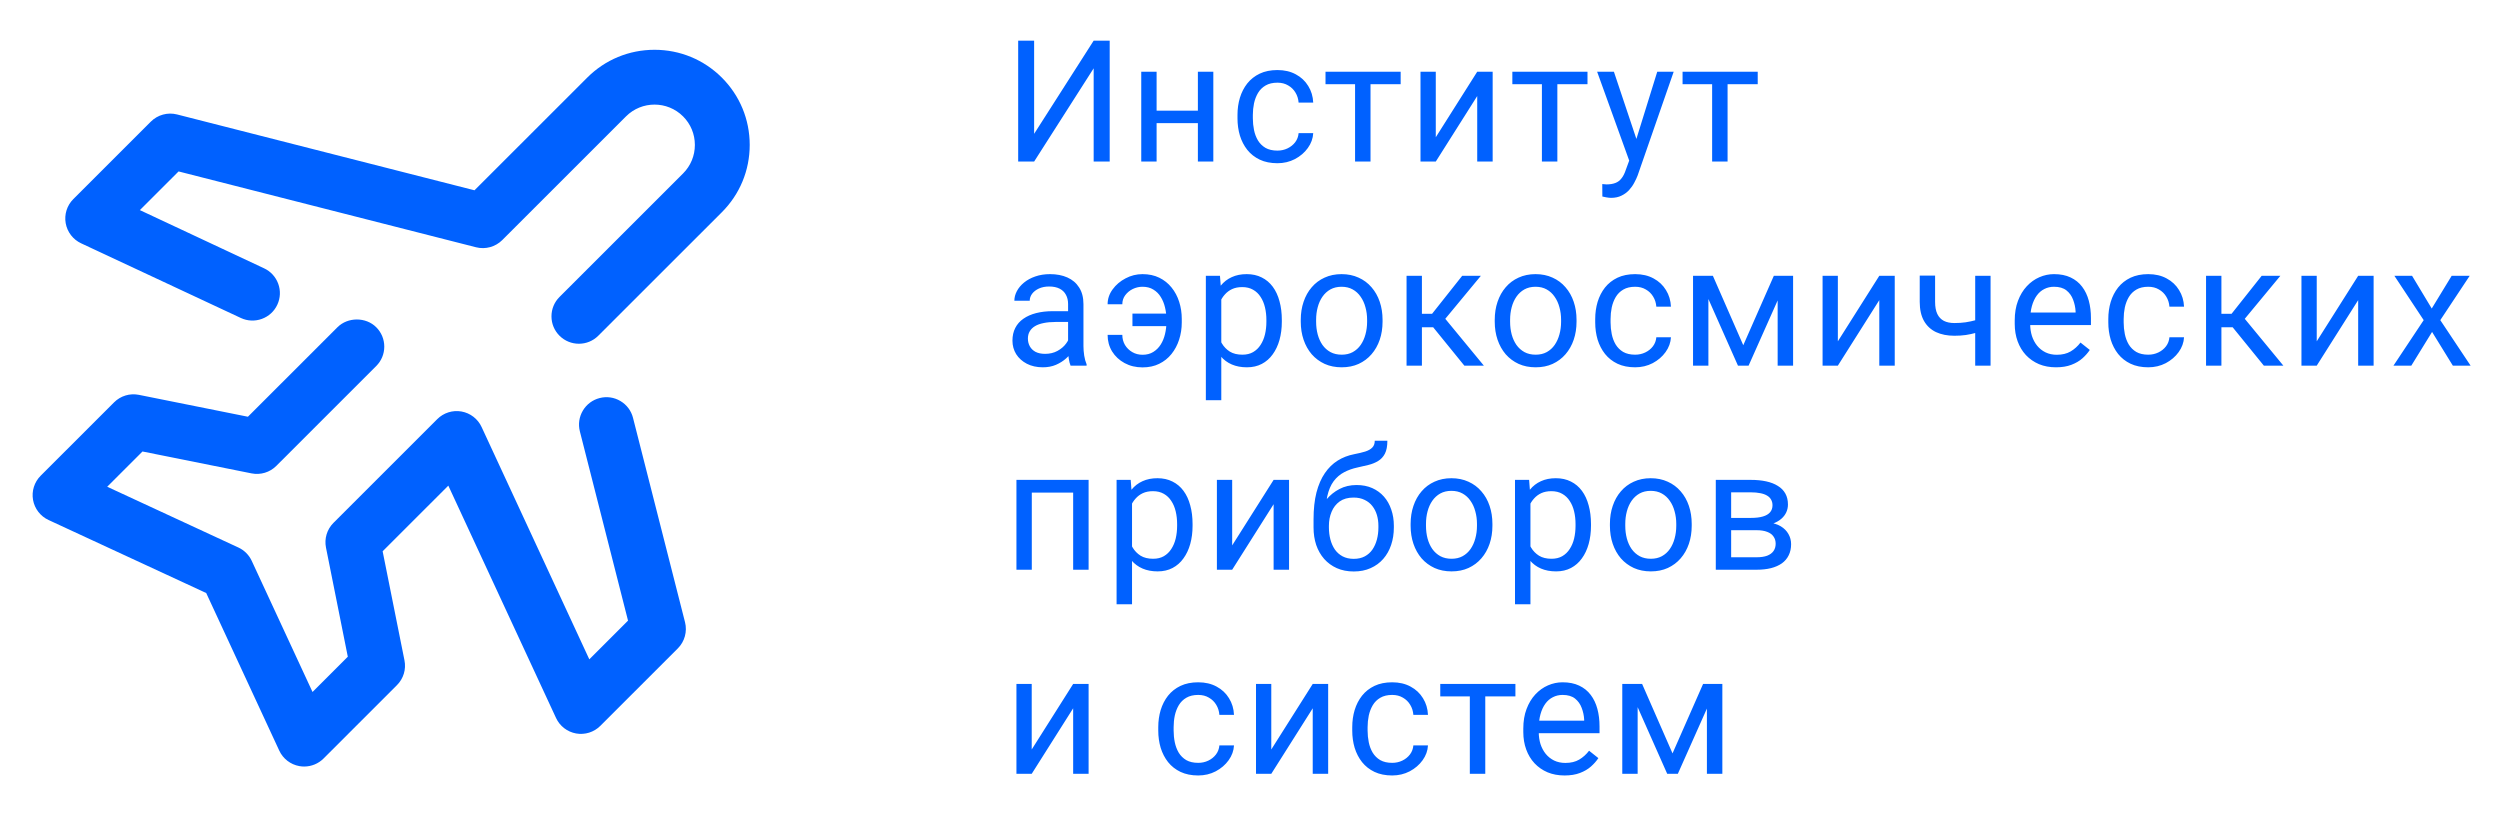
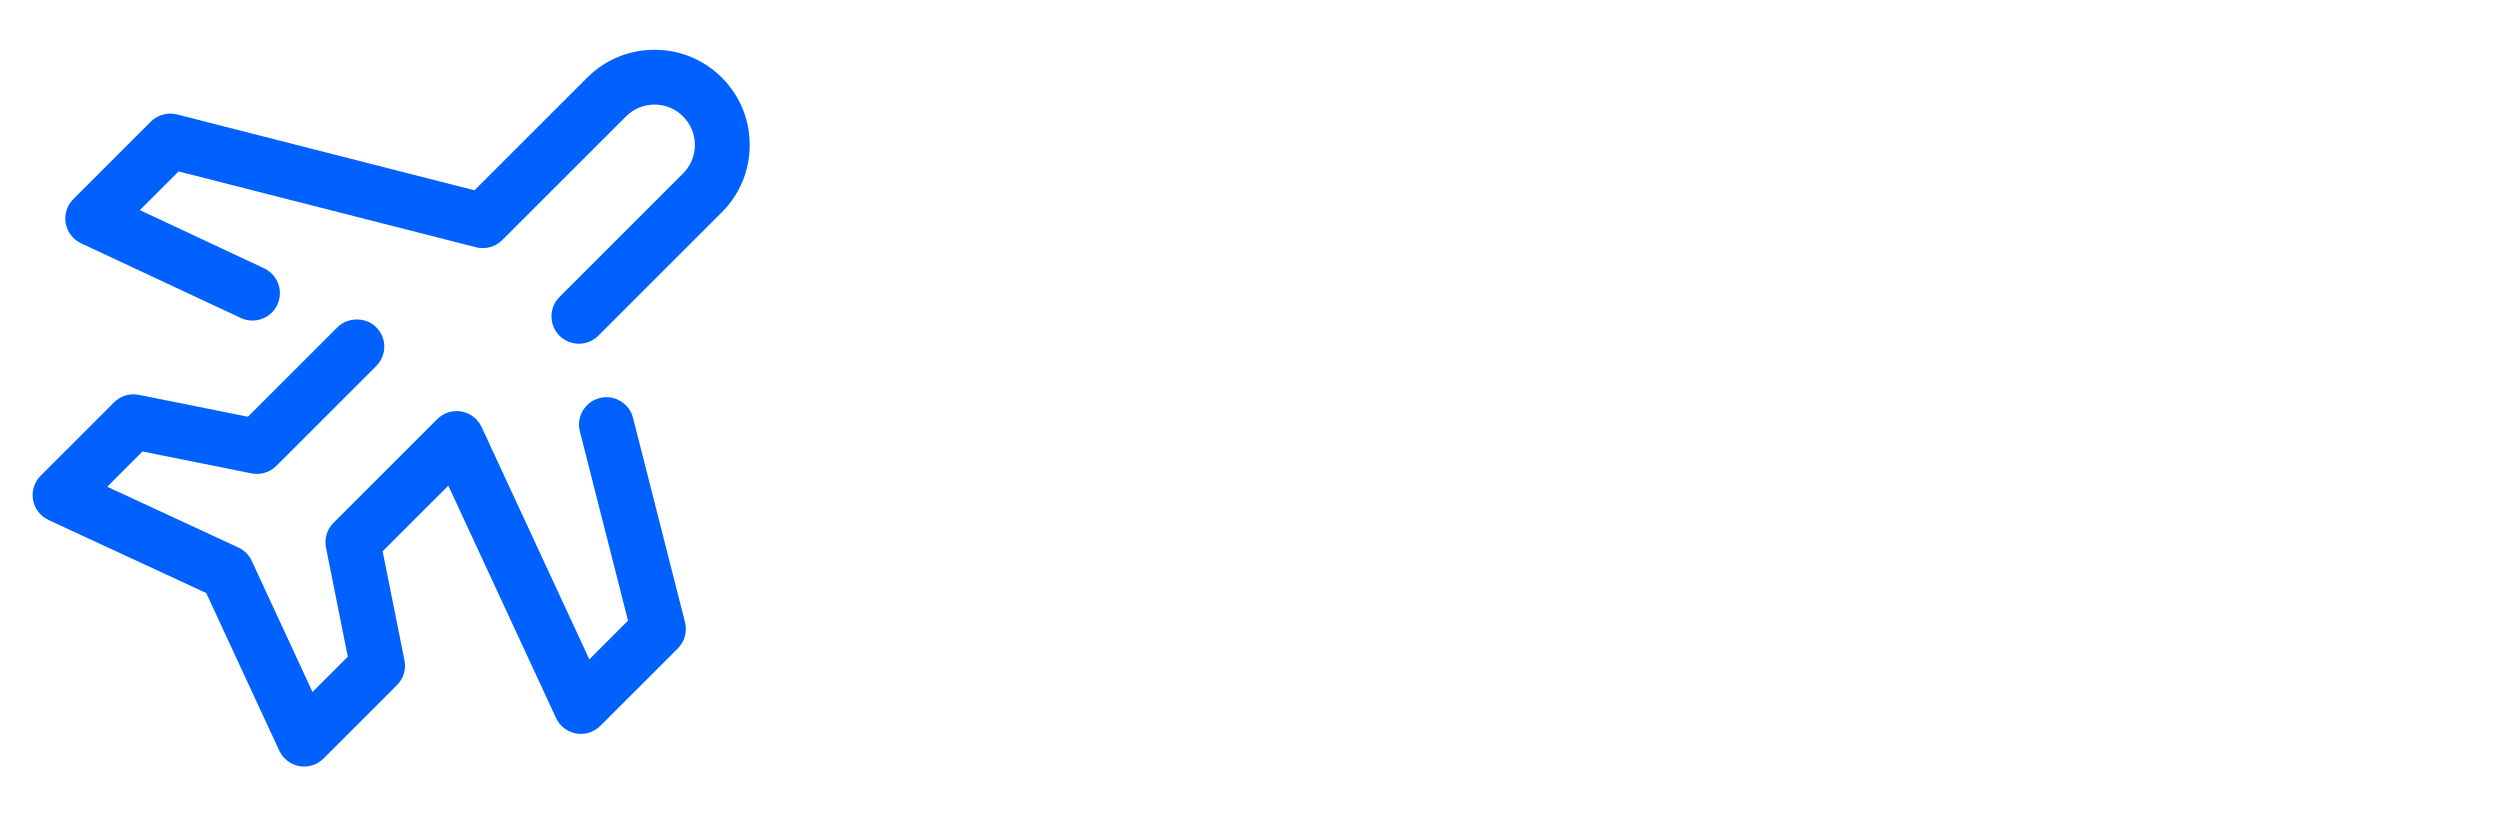
<svg xmlns="http://www.w3.org/2000/svg" width="294" height="96" viewBox="0 0 294 96" fill="none">
  <path d="M84.891 9.129C82.778 7.018 79.967 5.855 76.975 5.855C73.979 5.855 71.167 7.018 69.056 9.129L55.8 22.378L20.817 13.458C19.72 13.179 18.539 13.501 17.739 14.303L8.623 23.413C7.877 24.157 7.542 25.22 7.727 26.257C7.913 27.292 8.593 28.175 9.547 28.617L28.333 37.399C29.115 37.761 29.991 37.797 30.801 37.499C31.611 37.202 32.255 36.609 32.615 35.83C32.978 35.048 33.014 34.173 32.718 33.364C32.421 32.556 31.827 31.91 31.046 31.549L16.449 24.709L21.001 20.16L55.984 29.079C57.08 29.361 58.259 29.036 59.063 28.235L73.618 13.688C75.467 11.839 78.478 11.838 80.329 13.688C81.224 14.582 81.717 15.774 81.717 17.043C81.717 18.312 81.224 19.503 80.329 20.398L65.798 34.922C65.188 35.531 64.853 36.341 64.853 37.202C64.853 38.063 65.187 38.873 65.799 39.483C66.428 40.11 67.253 40.424 68.079 40.424C68.904 40.424 69.73 40.11 70.358 39.482L84.891 24.957C87.003 22.845 88.166 20.035 88.166 17.043C88.166 14.05 87.002 11.24 84.891 9.129Z" fill="#0061FF" />
  <path d="M74.442 49.139C74.231 48.304 73.706 47.602 72.964 47.162C72.224 46.721 71.355 46.596 70.523 46.81C69.688 47.022 68.986 47.545 68.545 48.286C68.106 49.026 67.98 49.893 68.192 50.728L73.856 72.986L69.303 77.538L56.633 50.21C56.191 49.258 55.308 48.577 54.271 48.392C53.234 48.209 52.171 48.541 51.425 49.286L39.216 61.489C38.452 62.254 38.123 63.342 38.336 64.401L40.902 77.229L36.753 81.377L29.605 65.959C29.286 65.267 28.728 64.709 28.034 64.387L12.607 57.242L16.756 53.095L29.581 55.67C30.639 55.882 31.73 55.553 32.495 54.788L44.246 43.043C44.855 42.434 45.191 41.625 45.191 40.764C45.191 39.903 44.855 39.094 44.246 38.485C43.029 37.266 40.902 37.268 39.684 38.484L29.155 49.008L16.331 46.433C15.273 46.222 14.182 46.551 13.416 47.316L4.781 55.946C4.036 56.692 3.701 57.755 3.886 58.79C4.07 59.825 4.749 60.707 5.705 61.151L24.25 69.74L32.842 88.275C33.285 89.23 34.168 89.909 35.205 90.094C35.393 90.128 35.583 90.144 35.771 90.144C36.618 90.144 37.44 89.81 38.05 89.201L46.685 80.569C47.449 79.805 47.779 78.716 47.566 77.657L44.998 64.83L52.722 57.11L65.391 84.437C65.833 85.391 66.716 86.071 67.753 86.257C68.788 86.44 69.854 86.106 70.598 85.361L79.713 76.251C80.514 75.452 80.838 74.274 80.56 73.177L74.442 49.139Z" fill="#0061FF" />
-   <path d="M121.613 15.738L128.615 4.781H130.5V19H128.615V8.033L121.613 19H119.738V4.781H121.613V15.738ZM141.222 13.014V14.479H135.636V13.014H141.222ZM136.017 8.434V19H134.211V8.434H136.017ZM142.687 8.434V19H140.871V8.434H142.687ZM150.226 17.711C150.655 17.711 151.053 17.623 151.417 17.447C151.782 17.271 152.081 17.031 152.316 16.725C152.55 16.412 152.683 16.057 152.716 15.66H154.435C154.402 16.285 154.191 16.868 153.8 17.408C153.416 17.942 152.911 18.375 152.286 18.707C151.661 19.033 150.974 19.195 150.226 19.195C149.432 19.195 148.738 19.055 148.146 18.775C147.56 18.495 147.071 18.111 146.681 17.623C146.297 17.135 146.007 16.575 145.812 15.943C145.623 15.305 145.529 14.632 145.529 13.922V13.512C145.529 12.802 145.623 12.132 145.812 11.5C146.007 10.862 146.297 10.299 146.681 9.811C147.071 9.322 147.56 8.938 148.146 8.658C148.738 8.378 149.432 8.238 150.226 8.238C151.053 8.238 151.775 8.408 152.394 8.746C153.012 9.078 153.497 9.534 153.849 10.113C154.207 10.686 154.402 11.337 154.435 12.066H152.716C152.683 11.63 152.56 11.236 152.345 10.885C152.137 10.533 151.85 10.253 151.486 10.045C151.127 9.83 150.708 9.723 150.226 9.723C149.672 9.723 149.207 9.833 148.829 10.055C148.458 10.27 148.162 10.562 147.941 10.934C147.726 11.298 147.57 11.705 147.472 12.154C147.381 12.597 147.335 13.05 147.335 13.512V13.922C147.335 14.384 147.381 14.84 147.472 15.289C147.563 15.738 147.716 16.145 147.931 16.51C148.152 16.874 148.448 17.167 148.82 17.389C149.197 17.604 149.666 17.711 150.226 17.711ZM161.173 8.434V19H159.356V8.434H161.173ZM164.718 8.434V9.898H155.88V8.434H164.718ZM168.848 16.139L173.721 8.434H175.537V19H173.721V11.295L168.848 19H167.051V8.434H168.848V16.139ZM183.145 8.434V19H181.328V8.434H183.145ZM186.689 8.434V9.898H177.852V8.434H186.689ZM191.953 17.906L194.892 8.434H196.826L192.588 20.631C192.49 20.891 192.36 21.171 192.197 21.471C192.041 21.777 191.839 22.066 191.591 22.34C191.344 22.613 191.045 22.835 190.693 23.004C190.348 23.18 189.935 23.268 189.453 23.268C189.31 23.268 189.127 23.248 188.906 23.209C188.685 23.17 188.528 23.137 188.437 23.111L188.427 21.646C188.479 21.653 188.561 21.66 188.671 21.666C188.789 21.679 188.87 21.686 188.916 21.686C189.326 21.686 189.674 21.63 189.961 21.52C190.247 21.415 190.488 21.236 190.683 20.982C190.885 20.735 191.058 20.393 191.201 19.957L191.953 17.906ZM189.795 8.434L192.539 16.637L193.007 18.541L191.709 19.205L187.822 8.434H189.795ZM203.163 8.434V19H201.347V8.434H203.163ZM206.708 8.434V9.898H197.87V8.434H206.708ZM125.607 41.193V35.754C125.607 35.337 125.523 34.976 125.354 34.67C125.191 34.357 124.943 34.117 124.611 33.947C124.279 33.778 123.869 33.693 123.381 33.693C122.925 33.693 122.525 33.772 122.18 33.928C121.841 34.084 121.574 34.289 121.379 34.543C121.19 34.797 121.096 35.07 121.096 35.363H119.289C119.289 34.986 119.387 34.611 119.582 34.24C119.777 33.869 120.057 33.534 120.422 33.234C120.793 32.928 121.236 32.688 121.75 32.512C122.271 32.329 122.85 32.238 123.488 32.238C124.257 32.238 124.934 32.368 125.52 32.629C126.112 32.889 126.574 33.283 126.906 33.81C127.245 34.331 127.414 34.986 127.414 35.773V40.695C127.414 41.047 127.443 41.421 127.502 41.818C127.567 42.215 127.661 42.557 127.785 42.844V43H125.9C125.809 42.792 125.738 42.515 125.686 42.17C125.633 41.818 125.607 41.493 125.607 41.193ZM125.92 36.594L125.939 37.863H124.113C123.599 37.863 123.14 37.906 122.736 37.99C122.333 38.068 121.994 38.189 121.721 38.352C121.447 38.514 121.239 38.719 121.096 38.967C120.952 39.208 120.881 39.491 120.881 39.816C120.881 40.148 120.956 40.451 121.105 40.725C121.255 40.998 121.48 41.216 121.779 41.379C122.085 41.535 122.46 41.613 122.902 41.613C123.456 41.613 123.944 41.496 124.367 41.262C124.79 41.027 125.126 40.741 125.373 40.402C125.627 40.064 125.764 39.735 125.783 39.416L126.555 40.285C126.509 40.559 126.385 40.861 126.184 41.193C125.982 41.525 125.712 41.844 125.373 42.15C125.041 42.45 124.644 42.7 124.182 42.902C123.726 43.098 123.212 43.195 122.639 43.195C121.923 43.195 121.294 43.055 120.754 42.775C120.22 42.495 119.803 42.121 119.504 41.652C119.211 41.177 119.064 40.647 119.064 40.06C119.064 39.494 119.175 38.996 119.396 38.566C119.618 38.13 119.937 37.769 120.354 37.482C120.77 37.19 121.271 36.968 121.857 36.818C122.443 36.669 123.098 36.594 123.82 36.594H125.92ZM134.357 33.723C133.96 33.723 133.579 33.81 133.214 33.986C132.856 34.162 132.56 34.406 132.326 34.719C132.098 35.025 131.984 35.38 131.984 35.783H130.255C130.255 35.152 130.451 34.569 130.841 34.035C131.232 33.495 131.74 33.062 132.365 32.736C132.99 32.404 133.654 32.238 134.357 32.238C135.099 32.238 135.757 32.378 136.33 32.658C136.903 32.938 137.384 33.322 137.775 33.81C138.172 34.299 138.472 34.862 138.673 35.5C138.875 36.132 138.976 36.802 138.976 37.512V37.922C138.976 38.632 138.872 39.305 138.664 39.943C138.462 40.575 138.162 41.138 137.765 41.633C137.375 42.121 136.893 42.505 136.32 42.785C135.754 43.065 135.102 43.205 134.367 43.205C133.579 43.205 132.873 43.036 132.248 42.697C131.629 42.359 131.141 41.903 130.783 41.33C130.431 40.751 130.255 40.1 130.255 39.377H131.984C131.984 39.813 132.088 40.21 132.296 40.568C132.511 40.92 132.798 41.2 133.156 41.408C133.514 41.617 133.918 41.721 134.367 41.721C134.855 41.721 135.275 41.61 135.627 41.389C135.985 41.167 136.278 40.874 136.505 40.51C136.733 40.145 136.899 39.738 137.004 39.289C137.114 38.833 137.17 38.378 137.17 37.922V37.512C137.17 37.05 137.114 36.594 137.004 36.145C136.899 35.695 136.733 35.288 136.505 34.924C136.284 34.559 135.994 34.27 135.636 34.055C135.285 33.833 134.858 33.723 134.357 33.723ZM138.048 36.877V38.352H133.175V36.877H138.048ZM143.624 34.465V47.062H141.808V32.434H143.468L143.624 34.465ZM150.743 37.629V37.834C150.743 38.602 150.652 39.315 150.47 39.973C150.288 40.624 150.021 41.19 149.669 41.672C149.324 42.154 148.898 42.528 148.39 42.795C147.882 43.062 147.299 43.195 146.642 43.195C145.971 43.195 145.379 43.085 144.864 42.863C144.35 42.642 143.914 42.32 143.556 41.897C143.198 41.473 142.911 40.965 142.696 40.373C142.488 39.781 142.345 39.113 142.267 38.371V37.277C142.345 36.496 142.491 35.796 142.706 35.178C142.921 34.559 143.204 34.032 143.556 33.596C143.914 33.153 144.347 32.818 144.855 32.59C145.362 32.355 145.948 32.238 146.612 32.238C147.277 32.238 147.866 32.368 148.38 32.629C148.894 32.883 149.327 33.247 149.679 33.723C150.03 34.198 150.294 34.768 150.47 35.432C150.652 36.089 150.743 36.822 150.743 37.629ZM148.927 37.834V37.629C148.927 37.102 148.872 36.607 148.761 36.145C148.65 35.676 148.478 35.266 148.243 34.914C148.015 34.556 147.723 34.276 147.364 34.074C147.006 33.866 146.58 33.762 146.085 33.762C145.629 33.762 145.232 33.84 144.894 33.996C144.562 34.152 144.279 34.364 144.044 34.631C143.81 34.891 143.618 35.191 143.468 35.529C143.325 35.861 143.217 36.206 143.146 36.565V39.094C143.276 39.55 143.458 39.979 143.693 40.383C143.927 40.78 144.239 41.102 144.63 41.35C145.021 41.59 145.512 41.711 146.105 41.711C146.593 41.711 147.013 41.61 147.364 41.408C147.723 41.2 148.015 40.917 148.243 40.559C148.478 40.2 148.65 39.79 148.761 39.328C148.872 38.859 148.927 38.361 148.927 37.834ZM152.97 37.834V37.609C152.97 36.848 153.08 36.141 153.302 35.49C153.523 34.833 153.842 34.263 154.259 33.781C154.675 33.293 155.18 32.915 155.772 32.648C156.365 32.375 157.029 32.238 157.764 32.238C158.507 32.238 159.174 32.375 159.766 32.648C160.365 32.915 160.873 33.293 161.29 33.781C161.713 34.263 162.035 34.833 162.257 35.49C162.478 36.141 162.589 36.848 162.589 37.609V37.834C162.589 38.596 162.478 39.302 162.257 39.953C162.035 40.604 161.713 41.174 161.29 41.662C160.873 42.144 160.369 42.522 159.776 42.795C159.19 43.062 158.526 43.195 157.784 43.195C157.042 43.195 156.374 43.062 155.782 42.795C155.19 42.522 154.682 42.144 154.259 41.662C153.842 41.174 153.523 40.604 153.302 39.953C153.08 39.302 152.97 38.596 152.97 37.834ZM154.776 37.609V37.834C154.776 38.361 154.838 38.859 154.962 39.328C155.085 39.79 155.271 40.2 155.518 40.559C155.772 40.917 156.088 41.2 156.466 41.408C156.843 41.61 157.283 41.711 157.784 41.711C158.279 41.711 158.712 41.61 159.083 41.408C159.46 41.2 159.773 40.917 160.02 40.559C160.268 40.2 160.453 39.79 160.577 39.328C160.707 38.859 160.772 38.361 160.772 37.834V37.609C160.772 37.089 160.707 36.597 160.577 36.135C160.453 35.666 160.264 35.253 160.011 34.895C159.763 34.53 159.451 34.243 159.073 34.035C158.702 33.827 158.266 33.723 157.764 33.723C157.27 33.723 156.833 33.827 156.456 34.035C156.085 34.243 155.772 34.53 155.518 34.895C155.271 35.253 155.085 35.666 154.962 36.135C154.838 36.597 154.776 37.089 154.776 37.609ZM167.217 32.434V43H165.411V32.434H167.217ZM174.151 32.434L169.141 38.488H166.612L166.338 36.906H168.409L171.954 32.434H174.151ZM172.207 43L168.321 38.215L169.483 36.906L174.502 43H172.207ZM175.781 37.834V37.609C175.781 36.848 175.892 36.141 176.113 35.49C176.335 34.833 176.654 34.263 177.07 33.781C177.487 33.293 177.992 32.915 178.584 32.648C179.176 32.375 179.84 32.238 180.576 32.238C181.318 32.238 181.986 32.375 182.578 32.648C183.177 32.915 183.685 33.293 184.102 33.781C184.525 34.263 184.847 34.833 185.068 35.49C185.29 36.141 185.4 36.848 185.4 37.609V37.834C185.4 38.596 185.29 39.302 185.068 39.953C184.847 40.604 184.525 41.174 184.102 41.662C183.685 42.144 183.18 42.522 182.588 42.795C182.002 43.062 181.338 43.195 180.596 43.195C179.854 43.195 179.186 43.062 178.594 42.795C178.001 42.522 177.493 42.144 177.07 41.662C176.654 41.174 176.335 40.604 176.113 39.953C175.892 39.302 175.781 38.596 175.781 37.834ZM177.588 37.609V37.834C177.588 38.361 177.65 38.859 177.773 39.328C177.897 39.79 178.083 40.2 178.33 40.559C178.584 40.917 178.9 41.2 179.277 41.408C179.655 41.61 180.094 41.711 180.596 41.711C181.09 41.711 181.523 41.61 181.895 41.408C182.272 41.2 182.585 40.917 182.832 40.559C183.079 40.2 183.265 39.79 183.389 39.328C183.519 38.859 183.584 38.361 183.584 37.834V37.609C183.584 37.089 183.519 36.597 183.389 36.135C183.265 35.666 183.076 35.253 182.822 34.895C182.575 34.53 182.262 34.243 181.885 34.035C181.514 33.827 181.077 33.723 180.576 33.723C180.081 33.723 179.645 33.827 179.268 34.035C178.896 34.243 178.584 34.53 178.33 34.895C178.083 35.253 177.897 35.666 177.773 36.135C177.65 36.597 177.588 37.089 177.588 37.609ZM192.295 41.711C192.724 41.711 193.121 41.623 193.486 41.447C193.851 41.272 194.15 41.031 194.384 40.725C194.619 40.412 194.752 40.057 194.785 39.66H196.504C196.471 40.285 196.259 40.868 195.869 41.408C195.485 41.942 194.98 42.375 194.355 42.707C193.73 43.033 193.043 43.195 192.295 43.195C191.5 43.195 190.807 43.055 190.214 42.775C189.629 42.495 189.14 42.111 188.75 41.623C188.365 41.135 188.076 40.575 187.88 39.943C187.692 39.305 187.597 38.632 187.597 37.922V37.512C187.597 36.802 187.692 36.132 187.88 35.5C188.076 34.862 188.365 34.299 188.75 33.81C189.14 33.322 189.629 32.938 190.214 32.658C190.807 32.378 191.5 32.238 192.295 32.238C193.121 32.238 193.844 32.408 194.463 32.746C195.081 33.078 195.566 33.534 195.918 34.113C196.276 34.686 196.471 35.337 196.504 36.066H194.785C194.752 35.63 194.629 35.236 194.414 34.885C194.205 34.533 193.919 34.253 193.554 34.045C193.196 33.83 192.776 33.723 192.295 33.723C191.741 33.723 191.276 33.833 190.898 34.055C190.527 34.27 190.231 34.562 190.009 34.934C189.795 35.298 189.638 35.705 189.541 36.154C189.449 36.597 189.404 37.05 189.404 37.512V37.922C189.404 38.384 189.449 38.84 189.541 39.289C189.632 39.738 189.785 40.145 190 40.51C190.221 40.874 190.517 41.167 190.888 41.389C191.266 41.603 191.735 41.711 192.295 41.711ZM205.009 40.598L208.603 32.434H210.341L205.634 43H204.384L199.696 32.434H201.435L205.009 40.598ZM200.907 32.434V43H199.101V32.434H200.907ZM209.052 43V32.434H210.868V43H209.052ZM216.132 40.139L221.005 32.434H222.821V43H221.005V35.295L216.132 43H214.335V32.434H216.132V40.139ZM234.09 32.434V43H232.284V32.434H234.09ZM233.475 37.287V38.772C233.11 38.908 232.739 39.032 232.362 39.143C231.991 39.247 231.597 39.331 231.18 39.397C230.77 39.455 230.324 39.484 229.842 39.484C229.009 39.484 228.286 39.341 227.674 39.055C227.062 38.762 226.59 38.322 226.258 37.736C225.926 37.144 225.76 36.398 225.76 35.5V32.414H227.567V35.5C227.567 36.086 227.655 36.561 227.83 36.926C228.006 37.29 228.263 37.56 228.602 37.736C228.94 37.906 229.354 37.99 229.842 37.99C230.311 37.99 230.75 37.961 231.161 37.902C231.577 37.837 231.974 37.753 232.352 37.648C232.736 37.544 233.11 37.424 233.475 37.287ZM241.785 43.195C241.049 43.195 240.382 43.072 239.783 42.824C239.191 42.57 238.68 42.215 238.25 41.76C237.827 41.304 237.501 40.764 237.273 40.139C237.046 39.514 236.932 38.83 236.932 38.088V37.678C236.932 36.818 237.059 36.053 237.312 35.383C237.566 34.706 237.911 34.133 238.348 33.664C238.784 33.195 239.279 32.84 239.832 32.6C240.385 32.359 240.958 32.238 241.551 32.238C242.306 32.238 242.957 32.368 243.504 32.629C244.057 32.889 244.51 33.254 244.861 33.723C245.213 34.185 245.473 34.732 245.643 35.363C245.812 35.988 245.896 36.672 245.896 37.414V38.225H238.006V36.75H244.09V36.613C244.064 36.145 243.966 35.689 243.797 35.246C243.634 34.803 243.374 34.439 243.016 34.152C242.658 33.866 242.169 33.723 241.551 33.723C241.141 33.723 240.763 33.81 240.418 33.986C240.073 34.156 239.777 34.41 239.529 34.748C239.282 35.087 239.09 35.5 238.953 35.988C238.816 36.477 238.748 37.04 238.748 37.678V38.088C238.748 38.589 238.816 39.061 238.953 39.504C239.096 39.94 239.301 40.324 239.568 40.656C239.842 40.988 240.171 41.249 240.555 41.438C240.945 41.626 241.388 41.721 241.883 41.721C242.521 41.721 243.061 41.59 243.504 41.33C243.947 41.07 244.334 40.721 244.666 40.285L245.76 41.154C245.532 41.499 245.242 41.828 244.891 42.141C244.539 42.453 244.106 42.707 243.592 42.902C243.084 43.098 242.482 43.195 241.785 43.195ZM252.634 41.711C253.064 41.711 253.461 41.623 253.826 41.447C254.19 41.272 254.49 41.031 254.724 40.725C254.959 40.412 255.092 40.057 255.125 39.66H256.843C256.811 40.285 256.599 40.868 256.209 41.408C255.824 41.942 255.32 42.375 254.695 42.707C254.07 43.033 253.383 43.195 252.634 43.195C251.84 43.195 251.147 43.055 250.554 42.775C249.968 42.495 249.48 42.111 249.089 41.623C248.705 41.135 248.416 40.575 248.22 39.943C248.032 39.305 247.937 38.632 247.937 37.922V37.512C247.937 36.802 248.032 36.132 248.22 35.5C248.416 34.862 248.705 34.299 249.089 33.81C249.48 33.322 249.968 32.938 250.554 32.658C251.147 32.378 251.84 32.238 252.634 32.238C253.461 32.238 254.184 32.408 254.802 32.746C255.421 33.078 255.906 33.534 256.257 34.113C256.615 34.686 256.811 35.337 256.843 36.066H255.125C255.092 35.63 254.968 35.236 254.754 34.885C254.545 34.533 254.259 34.253 253.894 34.045C253.536 33.83 253.116 33.723 252.634 33.723C252.081 33.723 251.615 33.833 251.238 34.055C250.867 34.27 250.571 34.562 250.349 34.934C250.134 35.298 249.978 35.705 249.88 36.154C249.789 36.597 249.744 37.05 249.744 37.512V37.922C249.744 38.384 249.789 38.84 249.88 39.289C249.972 39.738 250.125 40.145 250.339 40.51C250.561 40.874 250.857 41.167 251.228 41.389C251.606 41.603 252.074 41.711 252.634 41.711ZM261.238 32.434V43H259.431V32.434H261.238ZM268.171 32.434L263.161 38.488H260.632L260.359 36.906H262.429L265.974 32.434H268.171ZM266.228 43L262.341 38.215L263.503 36.906L268.523 43H266.228ZM272.448 40.139L277.321 32.434H279.137V43H277.321V35.295L272.448 43H270.651V32.434H272.448V40.139ZM283.659 32.434L285.973 36.281L288.317 32.434H290.436L286.979 37.648L290.543 43H288.454L286.012 39.035L283.571 43H281.471L285.026 37.648L281.579 32.434H283.659ZM126.418 56.434V57.928H121.076V56.434H126.418ZM121.34 56.434V67H119.533V56.434H121.34ZM128.02 56.434V67H126.203V56.434H128.02ZM133.127 58.465V71.062H131.31V56.434H132.97L133.127 58.465ZM140.246 61.629V61.834C140.246 62.602 140.155 63.315 139.972 63.973C139.79 64.624 139.523 65.19 139.171 65.672C138.826 66.154 138.4 66.528 137.892 66.795C137.384 67.062 136.802 67.195 136.144 67.195C135.474 67.195 134.881 67.085 134.367 66.863C133.852 66.642 133.416 66.32 133.058 65.897C132.7 65.473 132.414 64.966 132.199 64.373C131.99 63.781 131.847 63.113 131.769 62.371V61.277C131.847 60.496 131.994 59.796 132.209 59.178C132.423 58.559 132.707 58.032 133.058 57.596C133.416 57.153 133.849 56.818 134.357 56.59C134.865 56.355 135.451 56.238 136.115 56.238C136.779 56.238 137.368 56.368 137.882 56.629C138.397 56.883 138.83 57.247 139.181 57.723C139.533 58.198 139.796 58.768 139.972 59.432C140.155 60.089 140.246 60.822 140.246 61.629ZM138.429 61.834V61.629C138.429 61.102 138.374 60.607 138.263 60.145C138.153 59.676 137.98 59.266 137.746 58.914C137.518 58.556 137.225 58.276 136.867 58.074C136.509 57.866 136.082 57.762 135.587 57.762C135.132 57.762 134.735 57.84 134.396 57.996C134.064 58.152 133.781 58.364 133.546 58.631C133.312 58.891 133.12 59.191 132.97 59.529C132.827 59.861 132.72 60.206 132.648 60.565V63.094C132.778 63.55 132.961 63.979 133.195 64.383C133.429 64.78 133.742 65.102 134.132 65.35C134.523 65.591 135.015 65.711 135.607 65.711C136.095 65.711 136.515 65.61 136.867 65.408C137.225 65.2 137.518 64.917 137.746 64.559C137.98 64.201 138.153 63.79 138.263 63.328C138.374 62.859 138.429 62.361 138.429 61.834ZM144.904 64.139L149.777 56.434H151.593V67H149.777V59.295L144.904 67H143.107V56.434H144.904V64.139ZM161.671 51.834H163.155C163.155 52.472 163.057 52.98 162.862 53.357C162.667 53.728 162.4 54.015 162.061 54.217C161.729 54.419 161.352 54.572 160.929 54.676C160.512 54.78 160.079 54.881 159.63 54.978C159.07 55.096 158.549 55.281 158.067 55.535C157.592 55.783 157.182 56.134 156.837 56.59C156.498 57.046 156.248 57.638 156.085 58.367C155.929 59.096 155.886 59.998 155.958 61.072V61.971H154.473V61.072C154.473 59.868 154.587 58.816 154.815 57.918C155.05 57.02 155.378 56.261 155.802 55.643C156.225 55.024 156.726 54.533 157.305 54.168C157.891 53.803 158.536 53.553 159.239 53.416C159.747 53.318 160.183 53.214 160.548 53.103C160.912 52.986 161.189 52.83 161.378 52.635C161.573 52.44 161.671 52.172 161.671 51.834ZM159.532 57.039C160.222 57.039 160.837 57.16 161.378 57.4C161.918 57.641 162.377 57.977 162.755 58.406C163.132 58.836 163.419 59.344 163.614 59.93C163.816 60.509 163.917 61.141 163.917 61.824V62.039C163.917 62.775 163.809 63.458 163.595 64.09C163.386 64.715 163.077 65.262 162.667 65.731C162.263 66.193 161.768 66.554 161.182 66.814C160.603 67.075 159.942 67.205 159.2 67.205C158.458 67.205 157.794 67.075 157.208 66.814C156.628 66.554 156.134 66.193 155.723 65.731C155.313 65.262 155.001 64.715 154.786 64.09C154.578 63.458 154.473 62.775 154.473 62.039V61.824C154.473 61.661 154.503 61.502 154.561 61.346C154.62 61.19 154.692 61.03 154.776 60.867C154.867 60.704 154.949 60.532 155.02 60.35C155.261 59.764 155.59 59.22 156.007 58.719C156.43 58.217 156.934 57.814 157.52 57.508C158.113 57.195 158.783 57.039 159.532 57.039ZM159.18 58.514C158.516 58.514 157.97 58.667 157.54 58.973C157.117 59.279 156.801 59.685 156.593 60.193C156.384 60.695 156.28 61.238 156.28 61.824V62.039C156.28 62.534 156.339 63.003 156.456 63.445C156.573 63.888 156.749 64.282 156.983 64.627C157.224 64.966 157.527 65.232 157.891 65.428C158.263 65.623 158.699 65.721 159.2 65.721C159.701 65.721 160.134 65.623 160.499 65.428C160.863 65.232 161.163 64.966 161.397 64.627C161.632 64.282 161.807 63.888 161.925 63.445C162.042 63.003 162.1 62.534 162.1 62.039V61.824C162.1 61.382 162.042 60.962 161.925 60.565C161.807 60.167 161.628 59.816 161.388 59.51C161.153 59.204 160.85 58.963 160.479 58.787C160.115 58.605 159.682 58.514 159.18 58.514ZM165.889 61.834V61.609C165.889 60.848 166 60.141 166.221 59.49C166.442 58.833 166.761 58.263 167.178 57.781C167.595 57.293 168.099 56.915 168.692 56.648C169.284 56.375 169.948 56.238 170.684 56.238C171.426 56.238 172.093 56.375 172.686 56.648C173.285 56.915 173.793 57.293 174.209 57.781C174.633 58.263 174.955 58.833 175.176 59.49C175.398 60.141 175.508 60.848 175.508 61.609V61.834C175.508 62.596 175.398 63.302 175.176 63.953C174.955 64.604 174.633 65.174 174.209 65.662C173.793 66.144 173.288 66.522 172.696 66.795C172.11 67.062 171.446 67.195 170.704 67.195C169.961 67.195 169.294 67.062 168.702 66.795C168.109 66.522 167.601 66.144 167.178 65.662C166.761 65.174 166.442 64.604 166.221 63.953C166 63.302 165.889 62.596 165.889 61.834ZM167.696 61.609V61.834C167.696 62.361 167.758 62.859 167.881 63.328C168.005 63.79 168.19 64.201 168.438 64.559C168.692 64.917 169.008 65.2 169.385 65.408C169.763 65.61 170.202 65.711 170.704 65.711C171.198 65.711 171.631 65.61 172.002 65.408C172.38 65.2 172.692 64.917 172.94 64.559C173.187 64.201 173.373 63.79 173.496 63.328C173.627 62.859 173.692 62.361 173.692 61.834V61.609C173.692 61.089 173.627 60.597 173.496 60.135C173.373 59.666 173.184 59.253 172.93 58.895C172.683 58.53 172.37 58.243 171.993 58.035C171.621 57.827 171.185 57.723 170.684 57.723C170.189 57.723 169.753 57.827 169.375 58.035C169.004 58.243 168.692 58.53 168.438 58.895C168.19 59.253 168.005 59.666 167.881 60.135C167.758 60.597 167.696 61.089 167.696 61.609ZM179.98 58.465V71.062H178.164V56.434H179.824L179.98 58.465ZM187.1 61.629V61.834C187.1 62.602 187.008 63.315 186.826 63.973C186.644 64.624 186.377 65.19 186.025 65.672C185.68 66.154 185.254 66.528 184.746 66.795C184.238 67.062 183.656 67.195 182.998 67.195C182.327 67.195 181.735 67.085 181.221 66.863C180.706 66.642 180.27 66.32 179.912 65.897C179.554 65.473 179.268 64.966 179.053 64.373C178.844 63.781 178.701 63.113 178.623 62.371V61.277C178.701 60.496 178.848 59.796 179.062 59.178C179.277 58.559 179.561 58.032 179.912 57.596C180.27 57.153 180.703 56.818 181.211 56.59C181.719 56.355 182.305 56.238 182.969 56.238C183.633 56.238 184.222 56.368 184.736 56.629C185.251 56.883 185.684 57.247 186.035 57.723C186.387 58.198 186.65 58.768 186.826 59.432C187.008 60.089 187.1 60.822 187.1 61.629ZM185.283 61.834V61.629C185.283 61.102 185.228 60.607 185.117 60.145C185.007 59.676 184.834 59.266 184.6 58.914C184.372 58.556 184.079 58.276 183.721 58.074C183.363 57.866 182.936 57.762 182.441 57.762C181.986 57.762 181.589 57.84 181.25 57.996C180.918 58.152 180.635 58.364 180.4 58.631C180.166 58.891 179.974 59.191 179.824 59.529C179.681 59.861 179.574 60.206 179.502 60.565V63.094C179.632 63.55 179.814 63.979 180.049 64.383C180.283 64.78 180.596 65.102 180.986 65.35C181.377 65.591 181.868 65.711 182.461 65.711C182.949 65.711 183.369 65.61 183.721 65.408C184.079 65.2 184.372 64.917 184.6 64.559C184.834 64.201 185.007 63.79 185.117 63.328C185.228 62.859 185.283 62.361 185.283 61.834ZM189.326 61.834V61.609C189.326 60.848 189.436 60.141 189.658 59.49C189.879 58.833 190.198 58.263 190.615 57.781C191.032 57.293 191.536 56.915 192.129 56.648C192.721 56.375 193.385 56.238 194.121 56.238C194.863 56.238 195.53 56.375 196.123 56.648C196.722 56.915 197.229 57.293 197.646 57.781C198.069 58.263 198.392 58.833 198.613 59.49C198.834 60.141 198.945 60.848 198.945 61.609V61.834C198.945 62.596 198.834 63.302 198.613 63.953C198.392 64.604 198.069 65.174 197.646 65.662C197.229 66.144 196.725 66.522 196.132 66.795C195.546 67.062 194.882 67.195 194.14 67.195C193.398 67.195 192.731 67.062 192.138 66.795C191.546 66.522 191.038 66.144 190.615 65.662C190.198 65.174 189.879 64.604 189.658 63.953C189.436 63.302 189.326 62.596 189.326 61.834ZM191.132 61.609V61.834C191.132 62.361 191.194 62.859 191.318 63.328C191.442 63.79 191.627 64.201 191.875 64.559C192.129 64.917 192.444 65.2 192.822 65.408C193.199 65.61 193.639 65.711 194.14 65.711C194.635 65.711 195.068 65.61 195.439 65.408C195.817 65.2 196.129 64.917 196.377 64.559C196.624 64.201 196.81 63.79 196.933 63.328C197.063 62.859 197.129 62.361 197.129 61.834V61.609C197.129 61.089 197.063 60.597 196.933 60.135C196.81 59.666 196.621 59.253 196.367 58.895C196.119 58.53 195.807 58.243 195.429 58.035C195.058 57.827 194.622 57.723 194.121 57.723C193.626 57.723 193.19 57.827 192.812 58.035C192.441 58.243 192.129 58.53 191.875 58.895C191.627 59.253 191.442 59.666 191.318 60.135C191.194 60.597 191.132 61.089 191.132 61.609ZM206.571 62.352H203.105L203.085 60.906H205.917C206.477 60.906 206.943 60.851 207.314 60.74C207.691 60.63 207.974 60.464 208.163 60.242C208.352 60.021 208.446 59.747 208.446 59.422C208.446 59.168 208.391 58.947 208.28 58.758C208.176 58.562 208.017 58.403 207.802 58.279C207.587 58.149 207.32 58.055 207.001 57.996C206.689 57.931 206.321 57.898 205.898 57.898H203.583V67H201.777V56.434H205.898C206.568 56.434 207.17 56.492 207.704 56.609C208.245 56.727 208.704 56.906 209.081 57.147C209.465 57.381 209.758 57.68 209.96 58.045C210.162 58.41 210.263 58.839 210.263 59.334C210.263 59.653 210.198 59.956 210.068 60.242C209.937 60.529 209.745 60.783 209.491 61.004C209.238 61.225 208.925 61.408 208.554 61.551C208.183 61.688 207.756 61.775 207.275 61.815L206.571 62.352ZM206.571 67H202.45L203.349 65.535H206.571C207.073 65.535 207.489 65.473 207.821 65.35C208.154 65.219 208.401 65.037 208.564 64.803C208.733 64.562 208.818 64.275 208.818 63.943C208.818 63.611 208.733 63.328 208.564 63.094C208.401 62.853 208.154 62.671 207.821 62.547C207.489 62.417 207.073 62.352 206.571 62.352H203.827L203.847 60.906H207.275L207.929 61.453C208.508 61.499 209 61.642 209.404 61.883C209.807 62.124 210.113 62.43 210.321 62.801C210.53 63.165 210.634 63.562 210.634 63.992C210.634 64.487 210.54 64.923 210.351 65.301C210.168 65.678 209.902 65.994 209.55 66.248C209.198 66.495 208.772 66.684 208.271 66.814C207.769 66.938 207.203 67 206.571 67ZM121.33 88.139L126.203 80.434H128.02V91H126.203V83.295L121.33 91H119.533V80.434H121.33V88.139ZM140.909 89.711C141.339 89.711 141.736 89.623 142.101 89.447C142.465 89.272 142.765 89.031 142.999 88.725C143.234 88.412 143.367 88.057 143.4 87.66H145.118C145.086 88.285 144.874 88.868 144.484 89.408C144.099 89.942 143.595 90.375 142.97 90.707C142.345 91.033 141.658 91.195 140.909 91.195C140.115 91.195 139.422 91.055 138.829 90.775C138.243 90.495 137.755 90.111 137.364 89.623C136.98 89.135 136.691 88.575 136.495 87.943C136.307 87.305 136.212 86.632 136.212 85.922V85.512C136.212 84.802 136.307 84.132 136.495 83.5C136.691 82.862 136.98 82.299 137.364 81.811C137.755 81.322 138.243 80.938 138.829 80.658C139.422 80.378 140.115 80.238 140.909 80.238C141.736 80.238 142.459 80.408 143.077 80.746C143.696 81.078 144.181 81.534 144.532 82.113C144.89 82.686 145.086 83.337 145.118 84.066H143.4C143.367 83.63 143.243 83.236 143.029 82.885C142.82 82.533 142.534 82.253 142.169 82.045C141.811 81.83 141.391 81.723 140.909 81.723C140.356 81.723 139.89 81.833 139.513 82.055C139.142 82.269 138.846 82.562 138.624 82.934C138.409 83.298 138.253 83.705 138.155 84.154C138.064 84.597 138.019 85.049 138.019 85.512V85.922C138.019 86.384 138.064 86.84 138.155 87.289C138.247 87.738 138.4 88.145 138.614 88.51C138.836 88.874 139.132 89.167 139.503 89.389C139.881 89.603 140.349 89.711 140.909 89.711ZM149.503 88.139L154.376 80.434H156.192V91H154.376V83.295L149.503 91H147.706V80.434H149.503V88.139ZM163.721 89.711C164.151 89.711 164.548 89.623 164.912 89.447C165.277 89.272 165.577 89.031 165.811 88.725C166.045 88.412 166.179 88.057 166.211 87.66H167.93C167.898 88.285 167.686 88.868 167.295 89.408C166.911 89.942 166.407 90.375 165.782 90.707C165.157 91.033 164.47 91.195 163.721 91.195C162.927 91.195 162.233 91.055 161.641 90.775C161.055 90.495 160.567 90.111 160.176 89.623C159.792 89.135 159.502 88.575 159.307 87.943C159.118 87.305 159.024 86.632 159.024 85.922V85.512C159.024 84.802 159.118 84.132 159.307 83.5C159.502 82.862 159.792 82.299 160.176 81.811C160.567 81.322 161.055 80.938 161.641 80.658C162.233 80.378 162.927 80.238 163.721 80.238C164.548 80.238 165.271 80.408 165.889 80.746C166.508 81.078 166.993 81.534 167.344 82.113C167.702 82.686 167.898 83.337 167.93 84.066H166.211C166.179 83.63 166.055 83.236 165.84 82.885C165.632 82.533 165.345 82.253 164.981 82.045C164.623 81.83 164.203 81.723 163.721 81.723C163.168 81.723 162.702 81.833 162.325 82.055C161.954 82.269 161.657 82.562 161.436 82.934C161.221 83.298 161.065 83.705 160.967 84.154C160.876 84.597 160.83 85.049 160.83 85.512V85.922C160.83 86.384 160.876 86.84 160.967 87.289C161.058 87.738 161.211 88.145 161.426 88.51C161.648 88.874 161.944 89.167 162.315 89.389C162.692 89.603 163.161 89.711 163.721 89.711ZM174.668 80.434V91H172.852V80.434H174.668ZM178.213 80.434V81.898H169.375V80.434H178.213ZM183.994 91.195C183.258 91.195 182.591 91.072 181.992 90.824C181.399 90.57 180.888 90.216 180.459 89.76C180.035 89.304 179.71 88.764 179.482 88.139C179.254 87.514 179.14 86.83 179.14 86.088V85.678C179.14 84.818 179.267 84.053 179.521 83.383C179.775 82.706 180.12 82.133 180.556 81.664C180.992 81.195 181.487 80.841 182.041 80.6C182.594 80.359 183.167 80.238 183.759 80.238C184.515 80.238 185.166 80.368 185.713 80.629C186.266 80.889 186.718 81.254 187.07 81.723C187.421 82.185 187.682 82.732 187.851 83.363C188.02 83.988 188.105 84.672 188.105 85.414V86.225H180.214V84.75H186.298V84.613C186.272 84.144 186.175 83.689 186.005 83.246C185.843 82.803 185.582 82.439 185.224 82.152C184.866 81.866 184.378 81.723 183.759 81.723C183.349 81.723 182.972 81.811 182.627 81.986C182.282 82.156 181.985 82.409 181.738 82.748C181.49 83.087 181.298 83.5 181.162 83.988C181.025 84.477 180.957 85.04 180.957 85.678V86.088C180.957 86.589 181.025 87.061 181.162 87.504C181.305 87.94 181.51 88.324 181.777 88.656C182.05 88.988 182.379 89.249 182.763 89.438C183.154 89.626 183.597 89.721 184.091 89.721C184.729 89.721 185.27 89.591 185.713 89.33C186.155 89.07 186.543 88.721 186.875 88.285L187.968 89.154C187.74 89.499 187.451 89.828 187.099 90.141C186.748 90.453 186.315 90.707 185.8 90.902C185.293 91.098 184.69 91.195 183.994 91.195ZM196.689 88.598L200.282 80.434H202.021L197.314 91H196.064L191.376 80.434H193.114L196.689 88.598ZM192.587 80.434V91H190.78V80.434H192.587ZM200.732 91V80.434H202.548V91H200.732Z" fill="#0061FF" />
</svg>